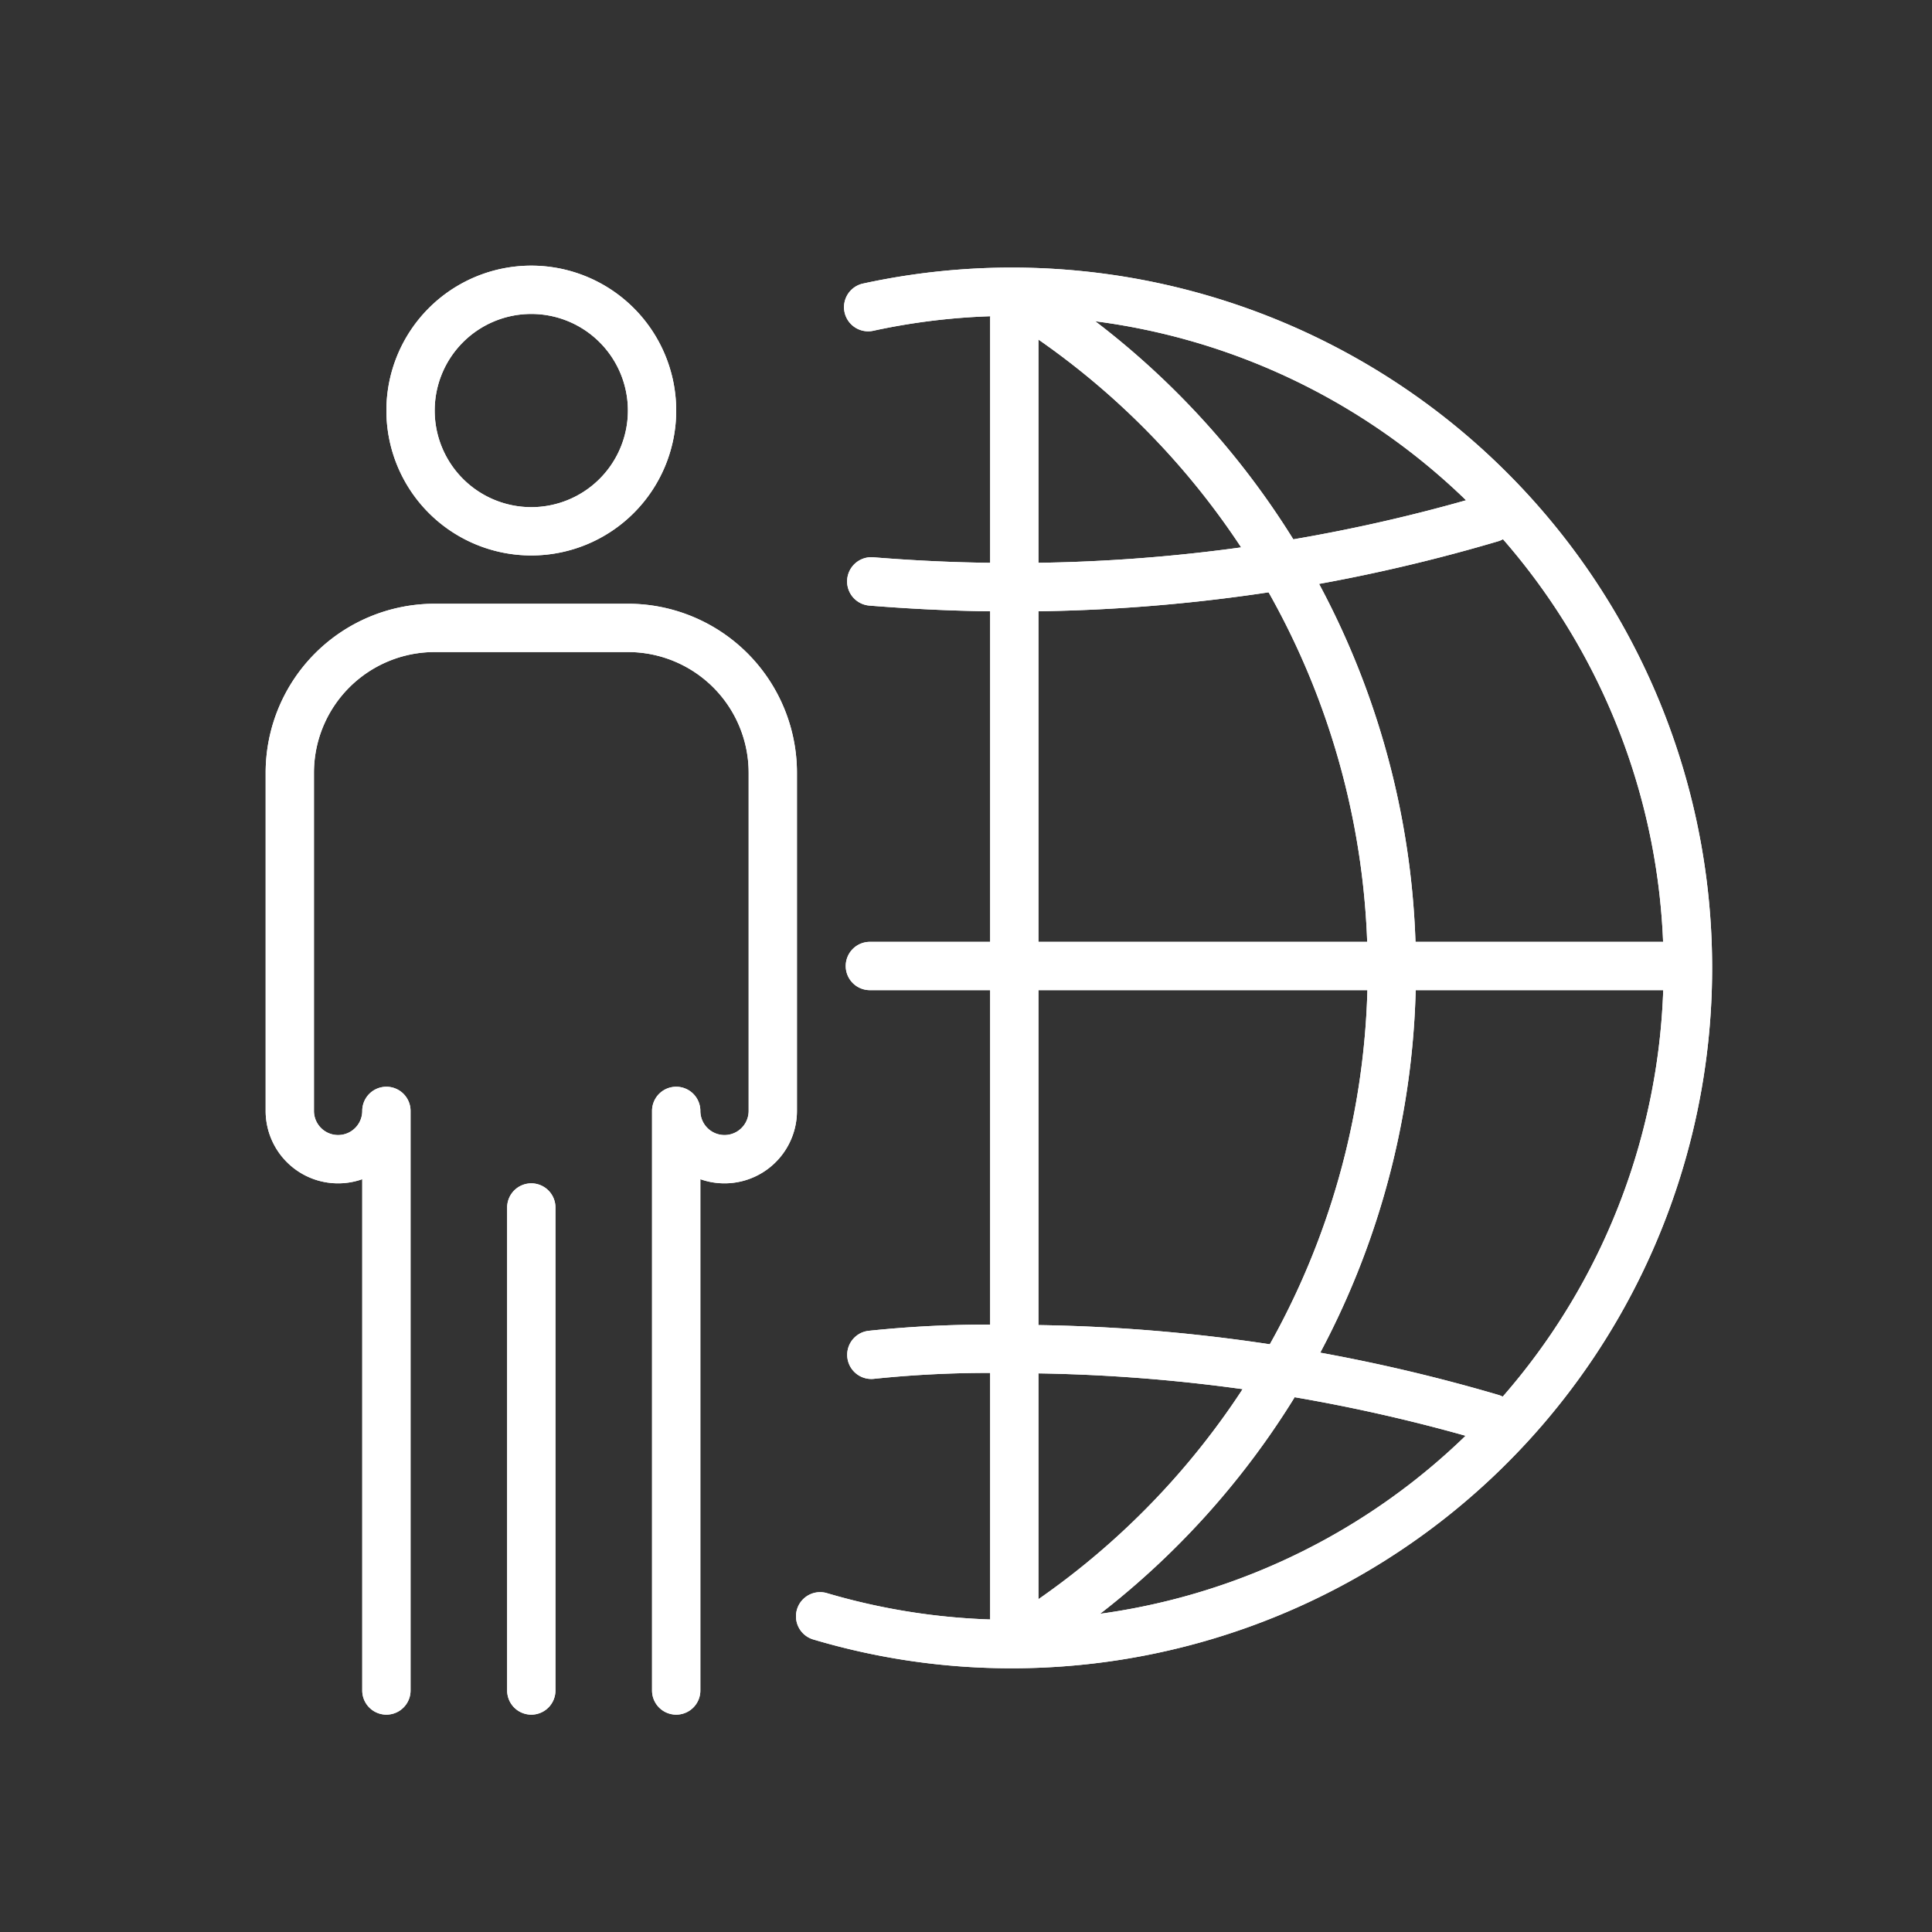
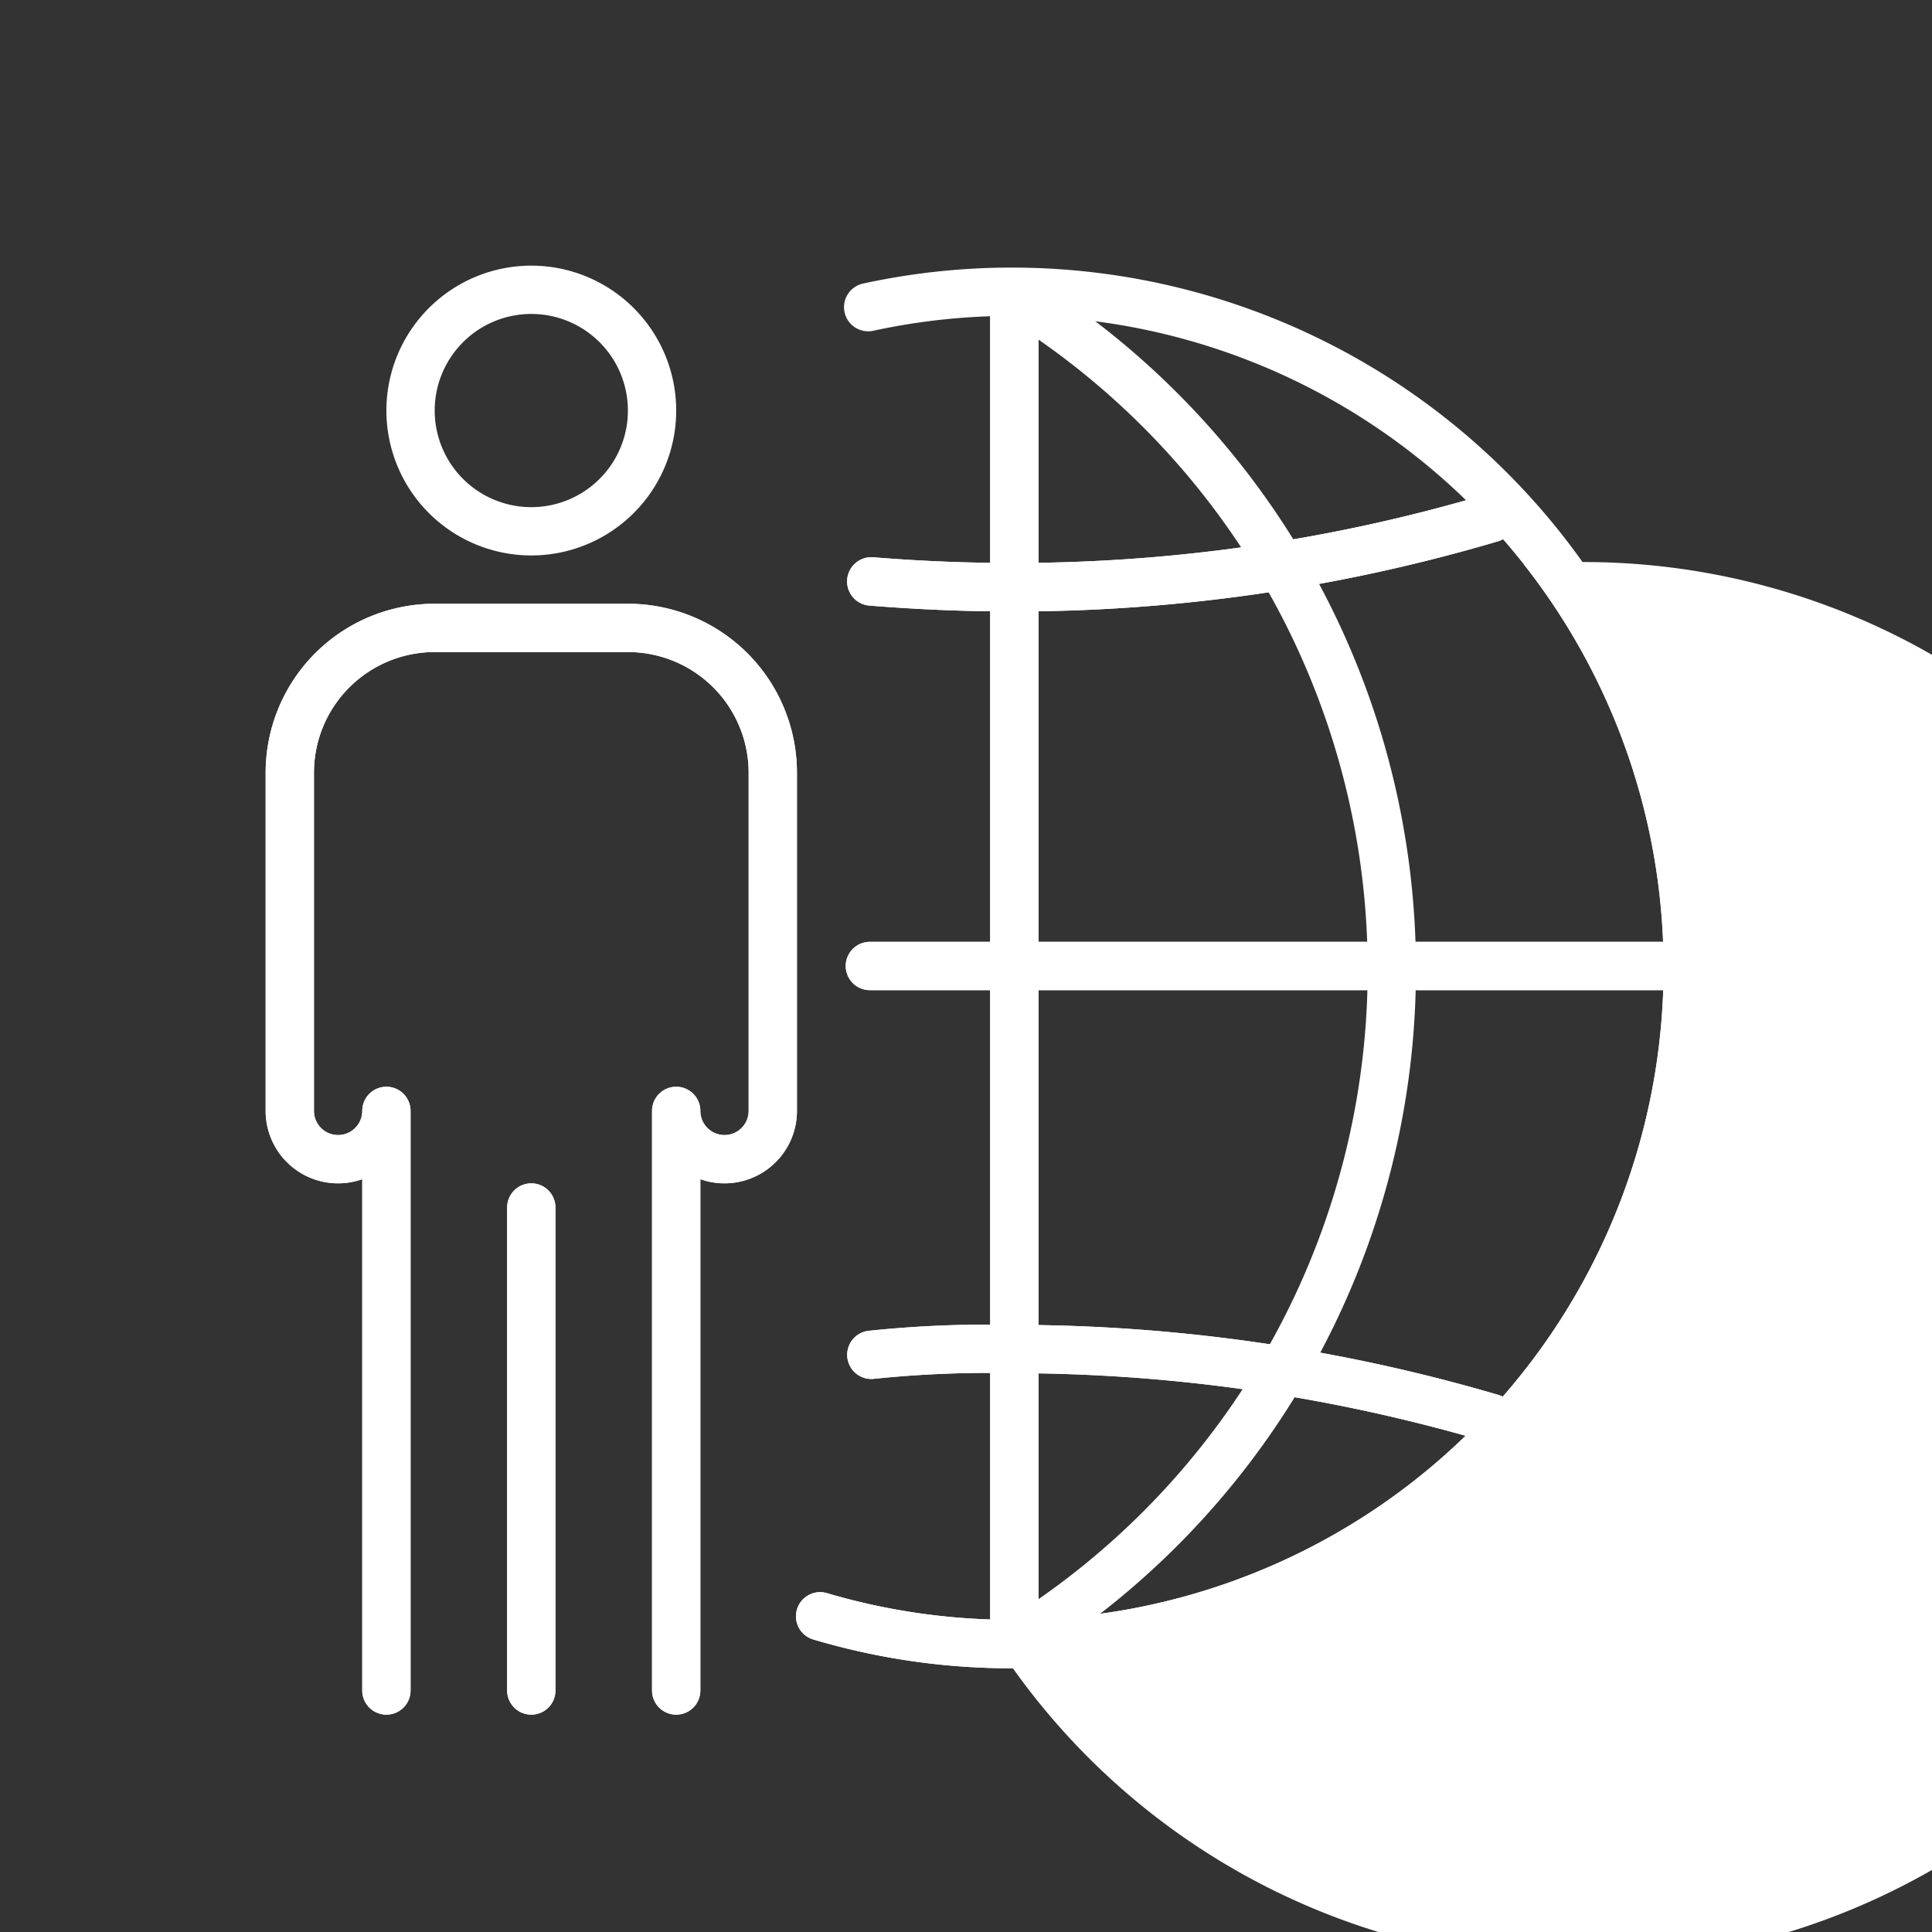
<svg xmlns="http://www.w3.org/2000/svg" width="40" height="40" viewBox="0 0 40 40">
  <rect x="0" y="0" width="40" height="40" fill="#333333" stroke="none" />
  <g transform="translate(-5452 -6274)">
    <g transform="translate(5457.5 6279.5)">
      <path d="M0,27.39a.5.5,0,0,1-.5-.5V0A.5.5,0,0,1,0-.5.5.5,0,0,1,.5,0V26.89A.5.5,0,0,1,0,27.39Z" transform="translate(15.5 1.1)" fill="#fff" />
      <path d="M16.9.5H0A.5.5,0,0,1-.5,0,.5.5,0,0,1,0-.5H16.9a.5.5,0,0,1,.5.5A.5.5,0,0,1,16.9.5Z" transform="translate(12.51 14.5)" fill="#fff" />
      <path d="M15.5,7.16c-.994,0-1.945-.038-3-.122a.5.5,0,1,1,.08-1c1.022.082,1.948.118,2.915.118a34.361,34.361,0,0,0,9.744-1.41.5.5,0,0,1,.283.959A35.362,35.362,0,0,1,15.5,7.16Z" fill="#fff" />
      <path d="M25.38,24.36a.5.5,0,0,1-.141-.02,34.725,34.725,0,0,0-9.779-1.41,22.9,22.9,0,0,0-2.855.116.5.5,0,0,1-.129-.992,23.62,23.62,0,0,1,2.985-.124,35.725,35.725,0,0,1,10.061,1.45.5.5,0,0,1-.141.98Z" fill="#fff" />
      <path d="M16.11,28.64a.5.5,0,0,1-.28-.914,15.88,15.88,0,0,0,0-26.312.5.5,0,1,1,.56-.828,16.88,16.88,0,0,1,0,27.968A.5.5,0,0,1,16.11,28.64Z" fill="#fff" />
-       <path d="M15.439,29.04a14.358,14.358,0,0,1-4.112-.6.5.5,0,0,1,.286-.958A13.5,13.5,0,0,0,26.053,6.189a13.5,13.5,0,0,0-13.477-4.84.5.5,0,0,1-.213-.977A14.5,14.5,0,1,1,15.471,29.04Z" fill="#fff" />
+       <path d="M15.439,29.04a14.358,14.358,0,0,1-4.112-.6.5.5,0,0,1,.286-.958A13.5,13.5,0,0,0,26.053,6.189A14.5,14.5,0,1,1,15.471,29.04Z" fill="#fff" />
      <path d="M8.5,30a.5.5,0,0,1-.5-.5v-12a.5.5,0,0,1,1,0,.5.5,0,0,0,1,0v-7A2.5,2.5,0,0,0,7.5,8h-4A2.5,2.5,0,0,0,1,10.5v7a.5.5,0,0,0,1,0,.5.5,0,0,1,1,0v12a.5.5,0,0,1-1,0V18.914A1.5,1.5,0,0,1,0,17.5v-7A3.5,3.5,0,0,1,3.5,7h4A3.5,3.5,0,0,1,11,10.5v7a1.5,1.5,0,0,1-2,1.414V29.5A.5.5,0,0,1,8.5,30Z" fill="#fff" />
      <path d="M2.5-.5a3,3,0,1,1-3,3A3,3,0,0,1,2.5-.5Zm0,5a2,2,0,1,0-2-2A2,2,0,0,0,2.5,4.5Z" transform="translate(3 0.5)" fill="#fff" />
      <path d="M0,10.5A.5.5,0,0,1-.5,10V0A.5.5,0,0,1,0-.5.5.5,0,0,1,.5,0V10A.5.5,0,0,1,0,10.5Z" transform="translate(5.5 19.5)" fill="#fff" />
      <path d="M0,27.39a.5.5,0,0,1-.5-.5V0A.5.5,0,0,1,0-.5.5.5,0,0,1,.5,0V26.89A.5.5,0,0,1,0,27.39Z" transform="translate(15.5 1.1)" fill="#fff" />
      <path d="M16.9.5H0A.5.5,0,0,1-.5,0,.5.5,0,0,1,0-.5H16.9a.5.5,0,0,1,.5.5A.5.5,0,0,1,16.9.5Z" transform="translate(12.51 14.5)" fill="#fff" />
      <path d="M15.5,7.16c-.994,0-1.945-.038-3-.122a.5.5,0,1,1,.08-1c1.022.082,1.948.118,2.915.118a34.361,34.361,0,0,0,9.744-1.41.5.5,0,0,1,.283.959A35.362,35.362,0,0,1,15.5,7.16Z" fill="#fff" />
      <path d="M25.38,24.36a.5.5,0,0,1-.141-.02,34.725,34.725,0,0,0-9.779-1.41,22.9,22.9,0,0,0-2.855.116.5.5,0,0,1-.129-.992,23.62,23.62,0,0,1,2.985-.124,35.725,35.725,0,0,1,10.061,1.45.5.5,0,0,1-.141.98Z" fill="#fff" />
-       <path d="M16.11,28.64a.5.5,0,0,1-.28-.914,15.88,15.88,0,0,0,0-26.312.5.5,0,1,1,.56-.828,16.88,16.88,0,0,1,0,27.968A.5.5,0,0,1,16.11,28.64Z" fill="#fff" />
      <path d="M15.439,29.04a14.358,14.358,0,0,1-4.112-.6.5.5,0,0,1,.286-.958A13.5,13.5,0,0,0,26.053,6.189a13.5,13.5,0,0,0-13.477-4.84.5.5,0,0,1-.213-.977A14.5,14.5,0,1,1,15.471,29.04Z" fill="#fff" />
      <path d="M8.5,30a.5.5,0,0,1-.5-.5v-12a.5.5,0,0,1,1,0,.5.5,0,0,0,1,0v-7A2.5,2.5,0,0,0,7.5,8h-4A2.5,2.5,0,0,0,1,10.5v7a.5.5,0,0,0,1,0,.5.5,0,0,1,1,0v12a.5.5,0,0,1-1,0V18.914A1.5,1.5,0,0,1,0,17.5v-7A3.5,3.5,0,0,1,3.5,7h4A3.5,3.5,0,0,1,11,10.5v7a1.5,1.5,0,0,1-2,1.414V29.5A.5.5,0,0,1,8.5,30Z" fill="#fff" />
-       <path d="M2.5-.5a3,3,0,1,1-3,3A3,3,0,0,1,2.5-.5Zm0,5a2,2,0,1,0-2-2A2,2,0,0,0,2.5,4.5Z" transform="translate(3 0.5)" fill="#fff" />
      <path d="M0,10.5A.5.5,0,0,1-.5,10V0A.5.5,0,0,1,0-.5.5.5,0,0,1,.5,0V10A.5.5,0,0,1,0,10.5Z" transform="translate(5.5 19.5)" fill="#fff" />
    </g>
    <rect width="40" height="40" transform="translate(5452 6274)" fill="none" />
  </g>
</svg>